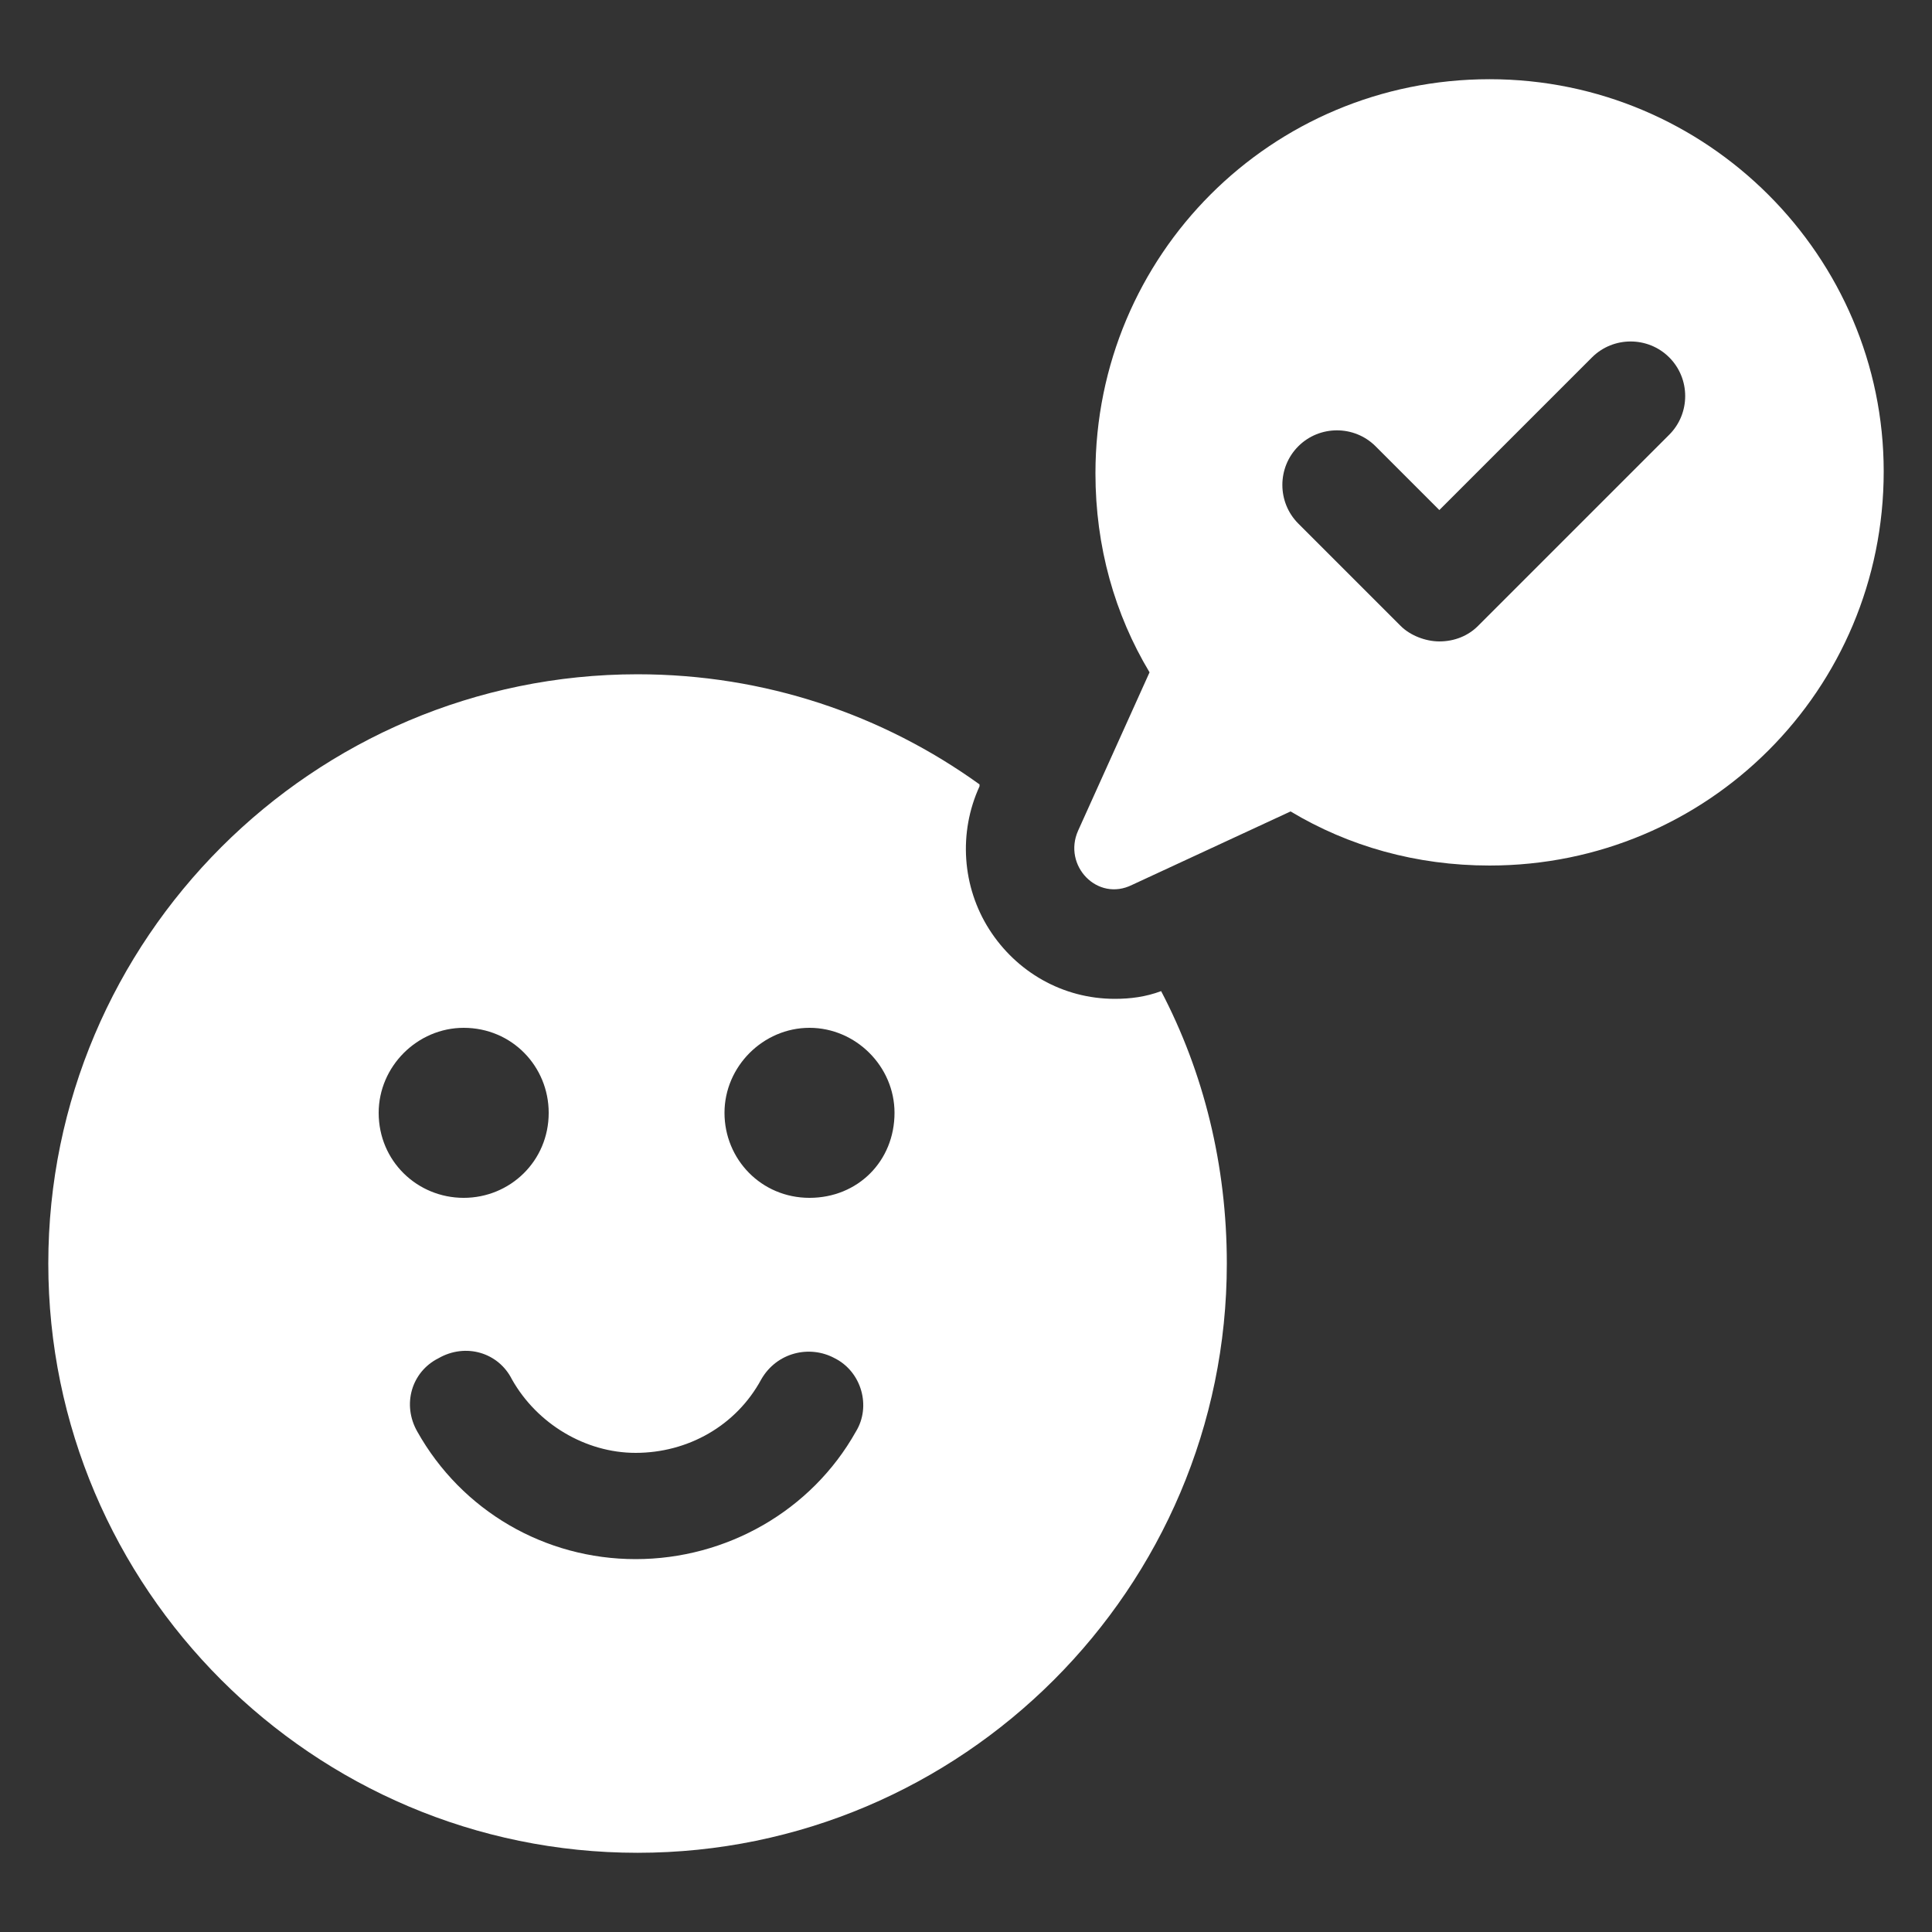
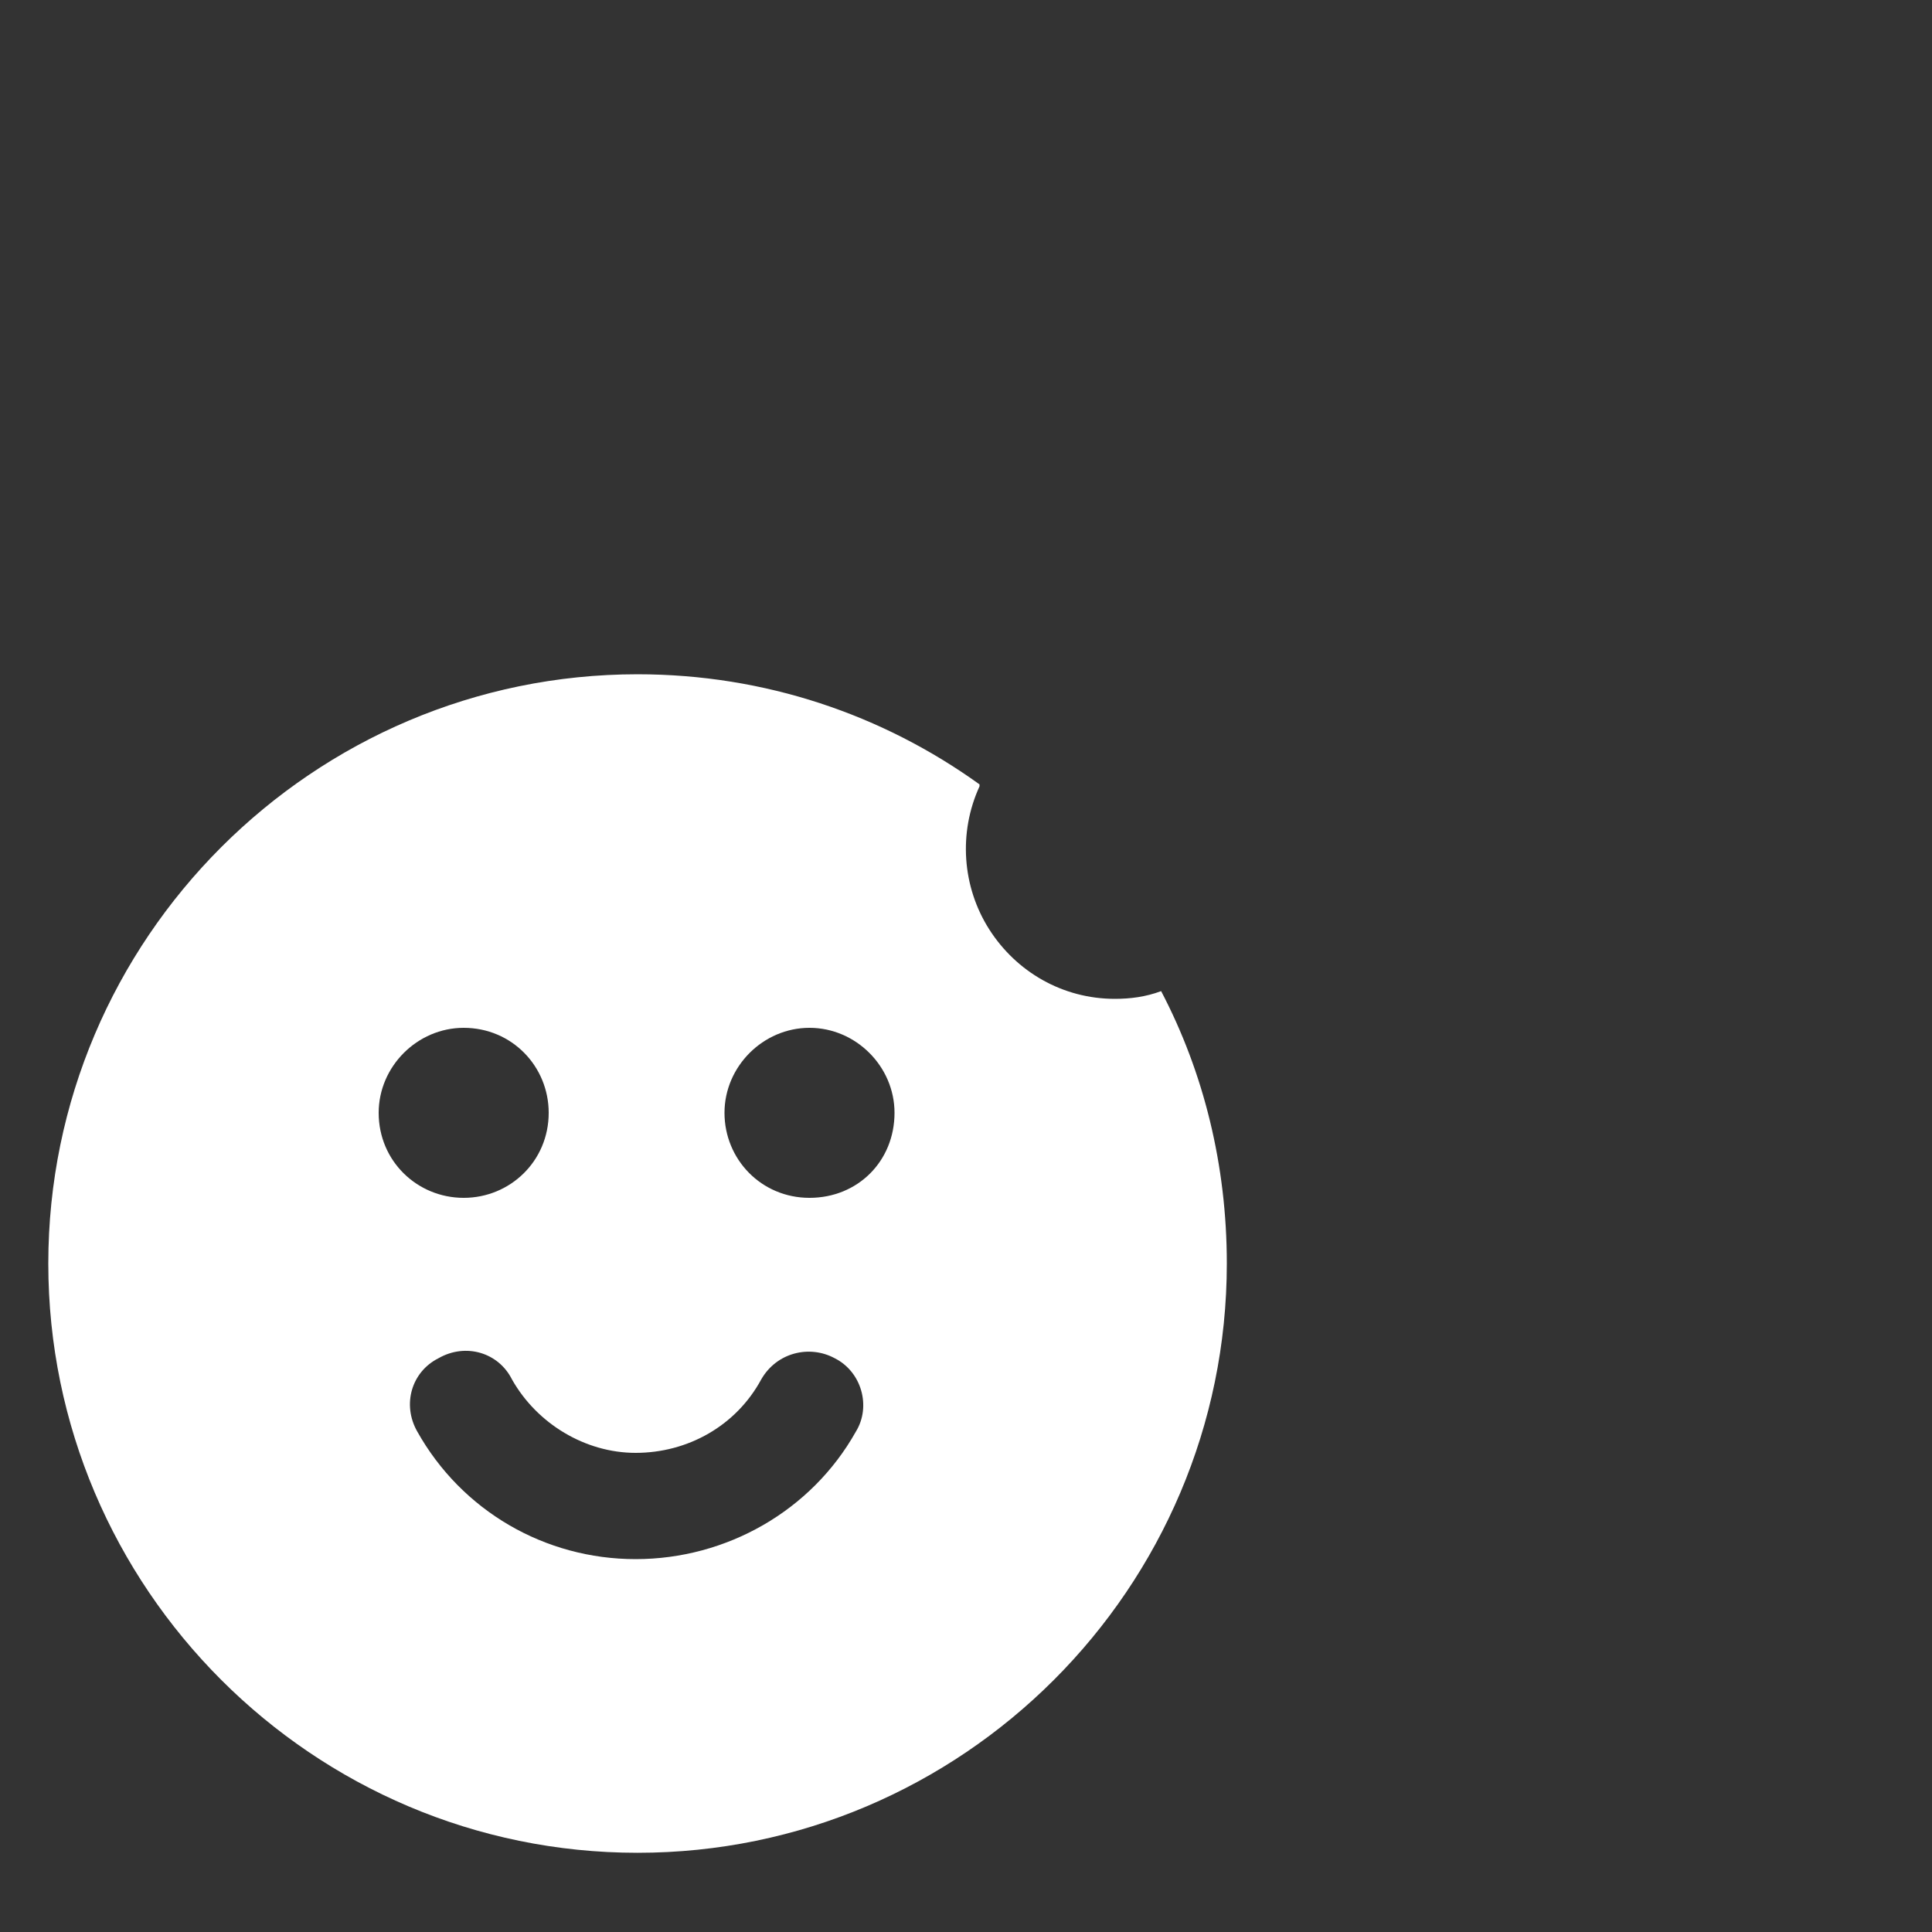
<svg xmlns="http://www.w3.org/2000/svg" width="1200pt" height="1200pt" version="1.1" viewBox="0 0 1200 1200">
  <rect x="0" y="0" width="1200" height="1200" fill="#333333" stroke="none" />
  <g fill="#fff">
    <path d="m692.4 620.4c-32.398 0-61.199-16.801-78-43.199-16.801-26.398-19.199-60-6-88.801v-1.199c-60-43.199-133.2-68.398-212.4-68.398-201.6 0-366 164.4-366 366 0 201.6 164.4 366 366 366s366-164.4 366-366c0-61.199-14.398-118.8-40.801-169.2-9.598 3.598-19.199 4.797-28.801 4.797zm-457.2 70.801c0-28.801 24-52.801 52.801-52.801 30 0 52.801 24 52.801 52.801 0 30-24 52.801-52.801 52.801s-52.801-22.801-52.801-52.801zm296.4 198c-27.602 49.199-80.398 79.199-136.8 79.199-56.398 0-108-30-135.6-79.199-9.602-16.801-3.602-37.199 13.199-45.602 16.801-9.602 37.199-3.602 45.602 13.199 15.602 27.602 45.602 45.602 76.801 45.602 32.398 0 62.398-16.801 78-45.602 9.602-16.801 30-21.602 45.602-13.199 16.797 8.402 22.797 30.004 13.199 45.602zm-28.801-145.2c-30 0-52.801-24-52.801-52.801s24-52.801 52.801-52.801 52.801 24 52.801 52.801c0 30-22.801 52.801-52.801 52.801z" />
-     <path d="m925.2 49.199c-135.6 0-244.8 109.2-244.8 244.8 0 45.602 12 87.602 33.602 123.6l-44.398 98.398c-9.602 21.602 12 44.398 33.602 33.602l98.398-45.602c36 21.602 78 33.602 123.6 33.602 135.6 0 244.8-109.2 244.8-244.8-0.004-133.2-109.2-243.6-244.8-243.6zm111.6 220.8-118.8 118.8c-6 6-14.398 9.602-24 9.602-8.398 0-18-3.602-24-9.602l-63.602-63.602c-13.199-13.199-13.199-34.801 0-48 13.199-13.199 34.801-13.199 48 0l39.602 39.602 94.801-94.801c13.199-13.199 34.801-13.199 48 0s13.199 34.801 0 48z" />
  </g>
</svg>